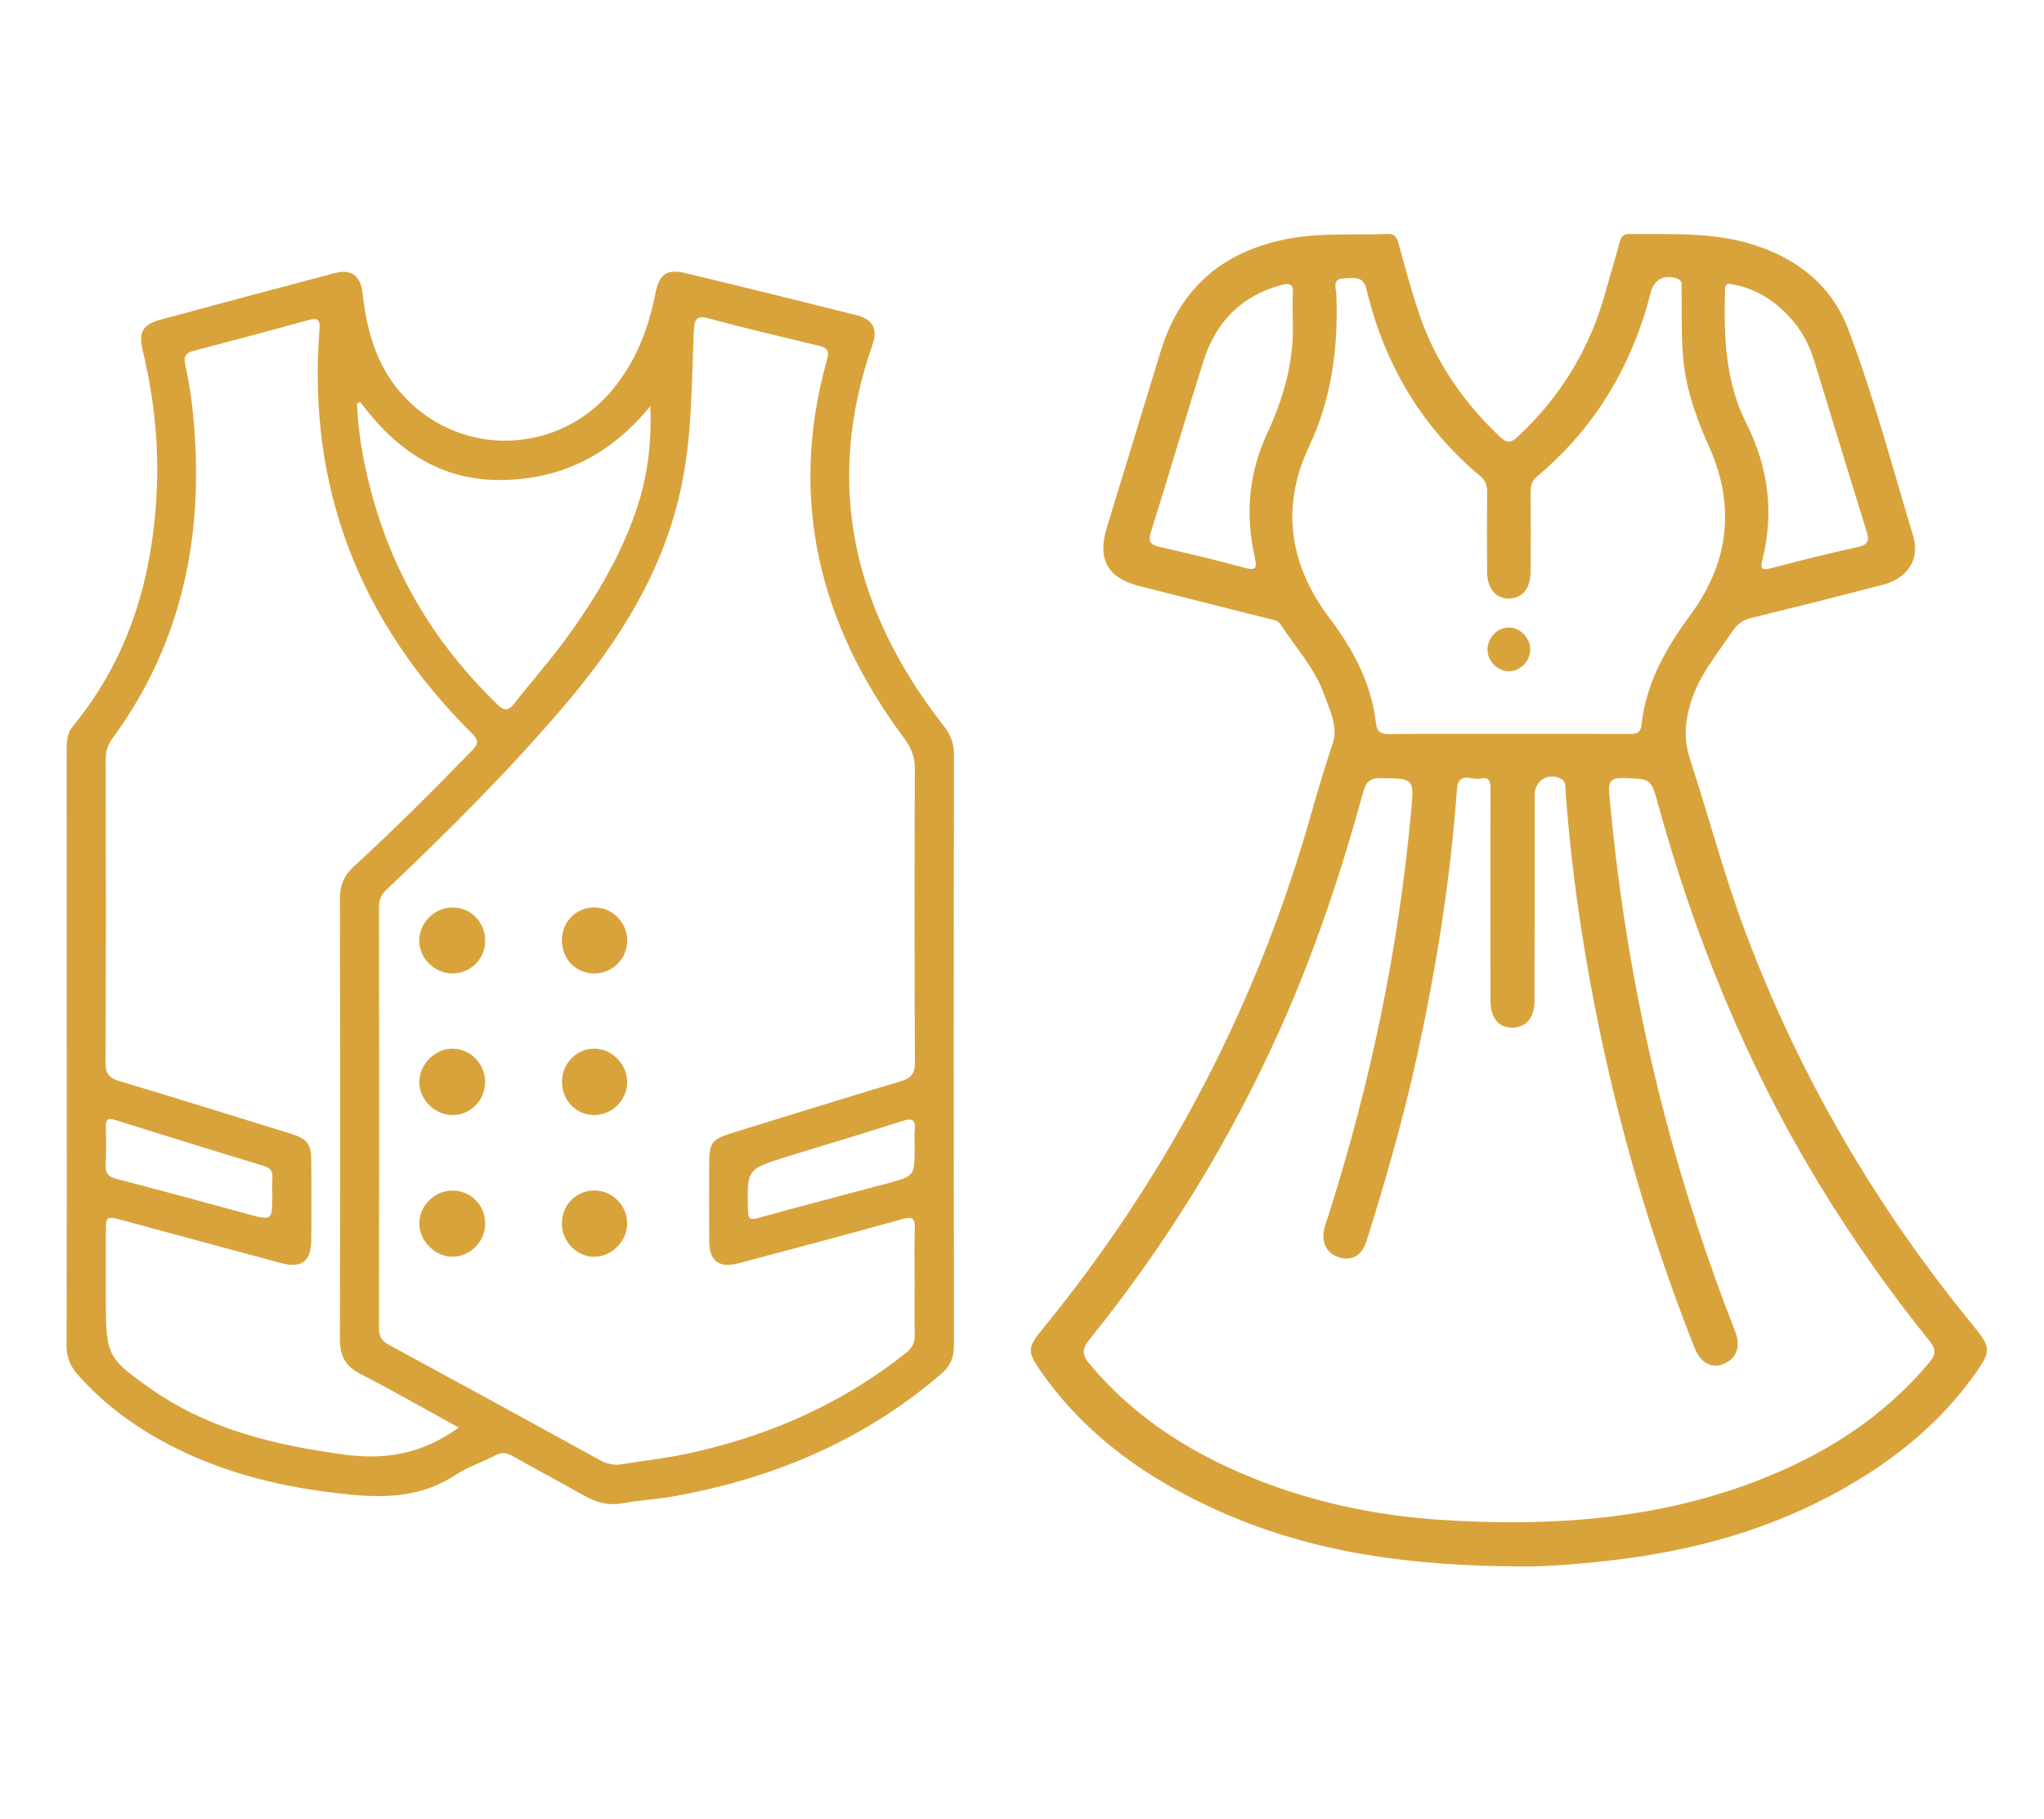
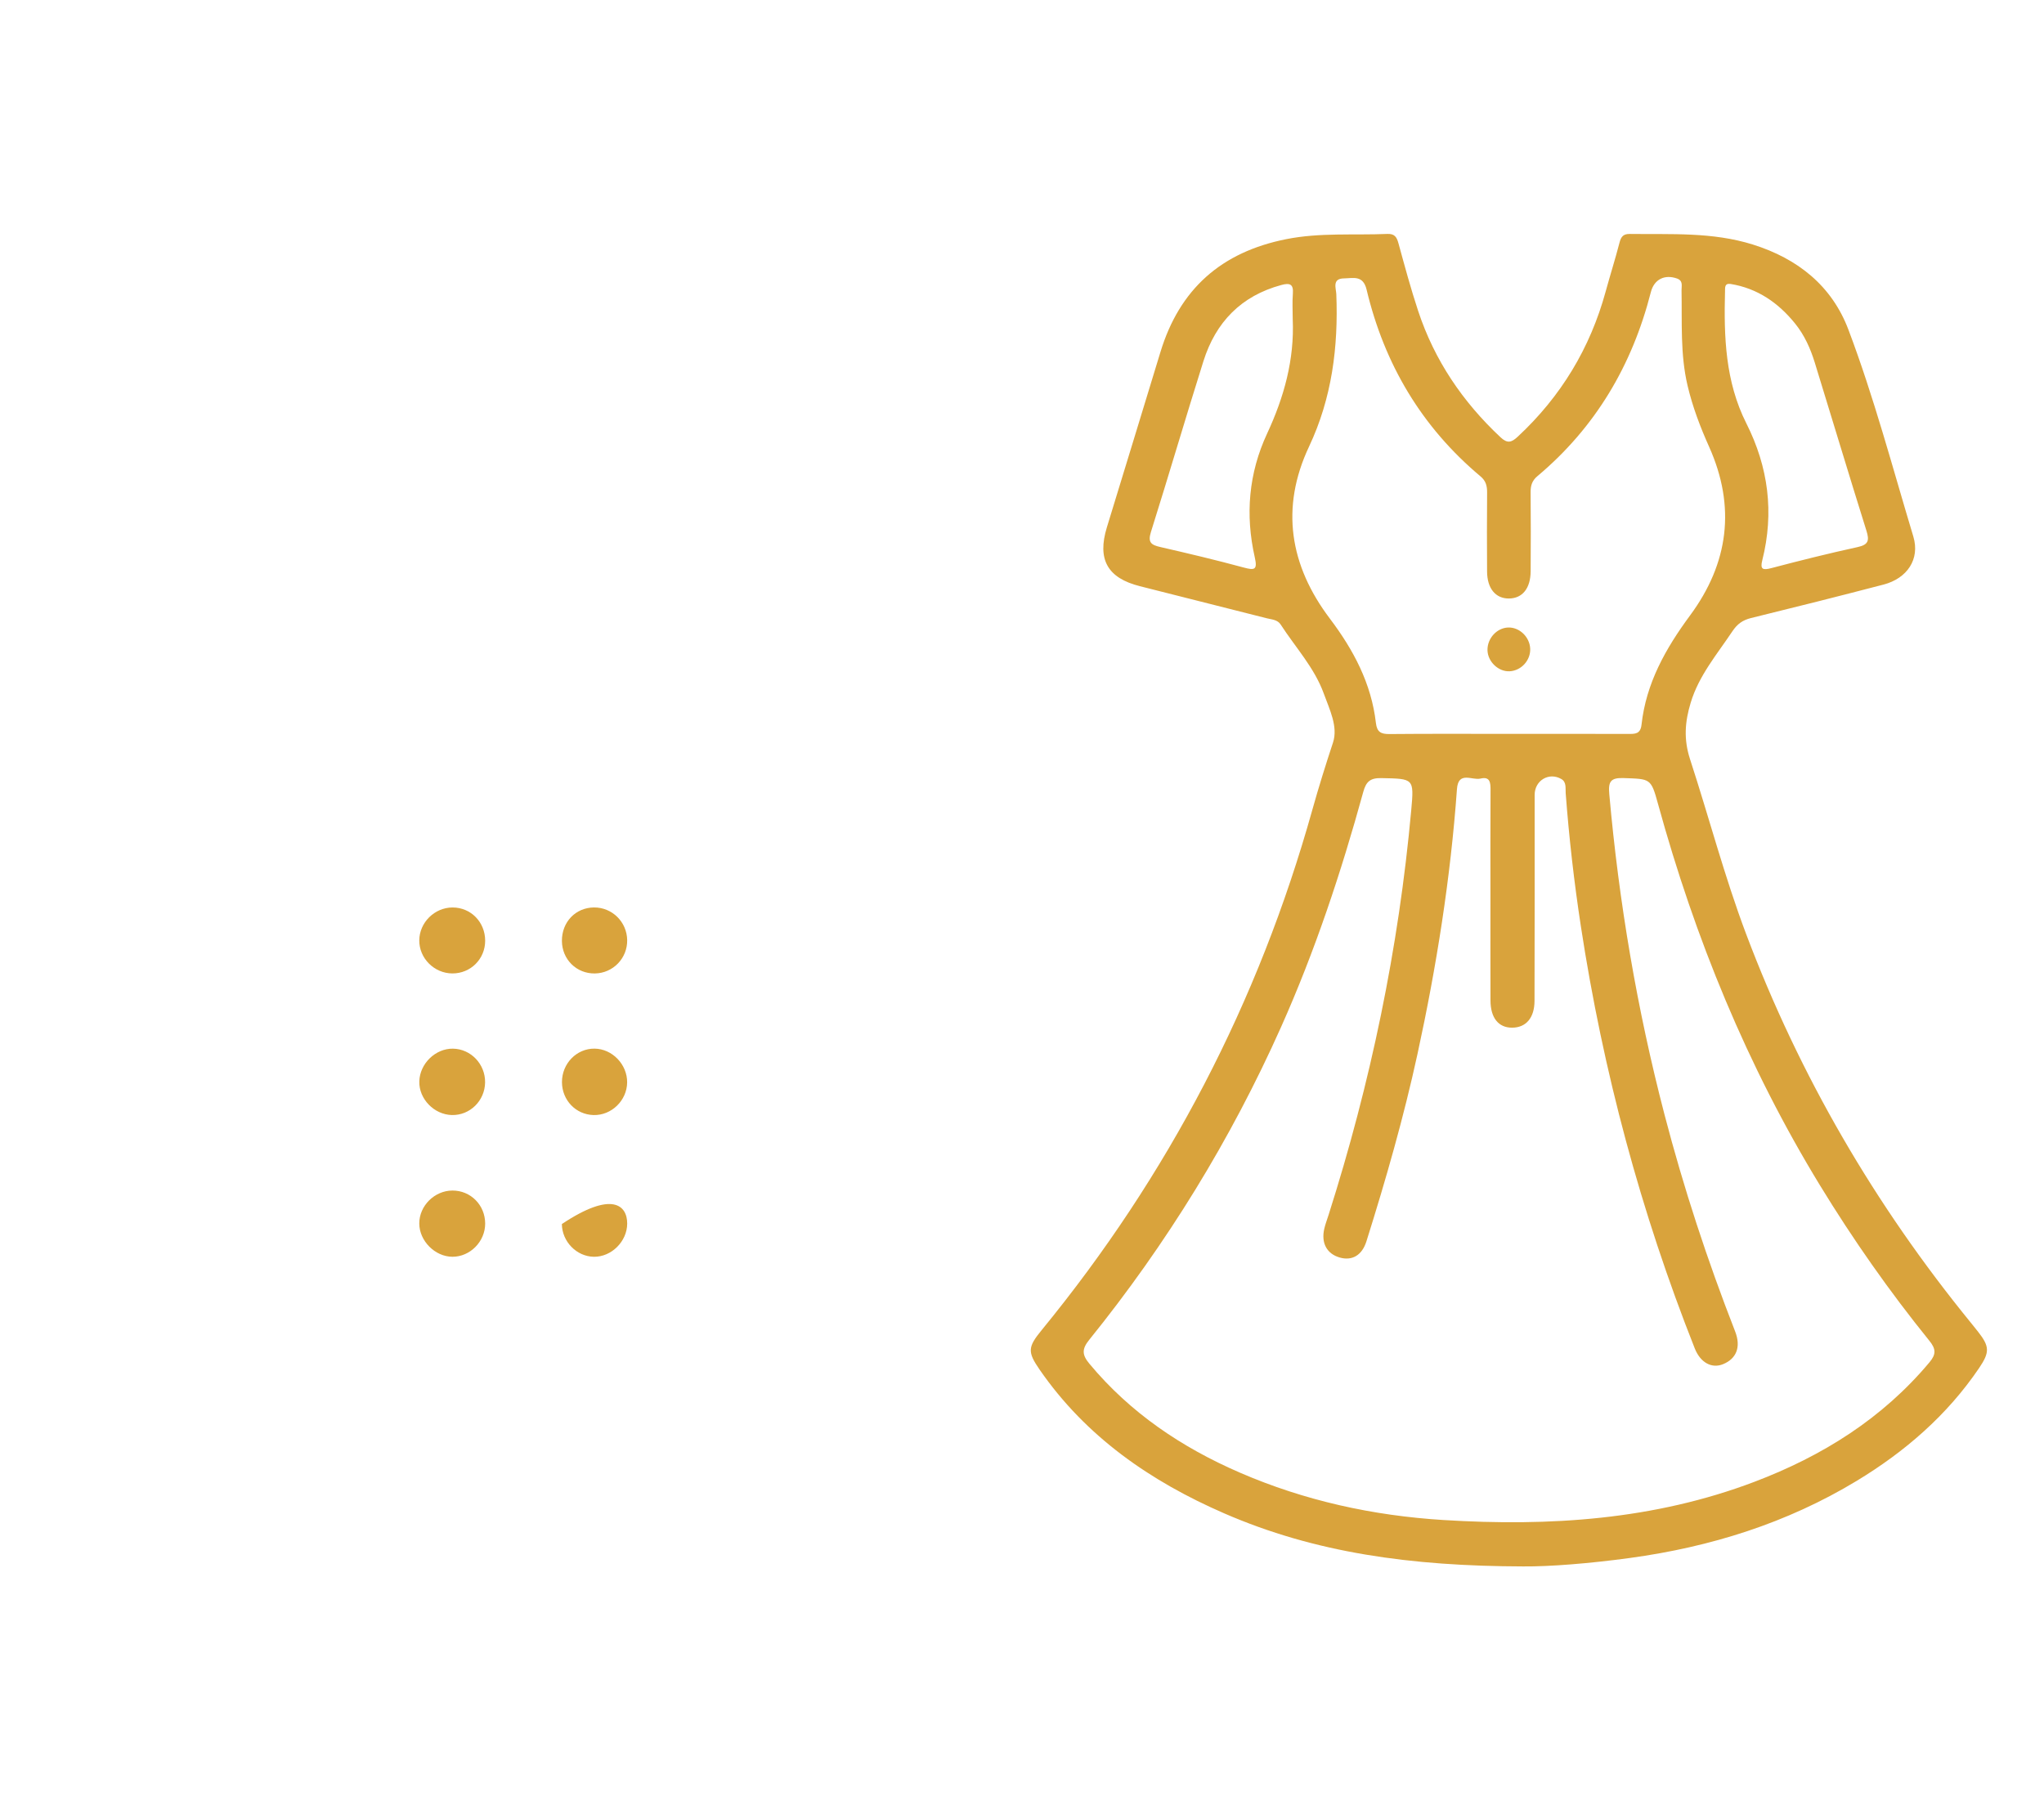
<svg xmlns="http://www.w3.org/2000/svg" id="Capa_1" x="0px" y="0px" viewBox="0 0 4289.72 3817.53" style="enable-background:new 0 0 4289.72 3817.53;" xml:space="preserve">
  <style type="text/css"> .st0{fill:#D9A33C;}</style>
  <g>
    <g id="ZmPPsf.tif">
      <g>
        <g>
-           <path class="st0" d="M140.06,2196.39c-0.01-207.79,0.06-415.57-0.12-623.36c-0.02-18,1.21-34.38,13.69-49.6 c119.97-146.23,168.66-317.72,175.72-503.34c3.68-96.97-7.68-192.59-30.36-286.92c-8.38-34.85,0.96-52.18,35.5-61.57 c122.42-33.24,244.97-65.98,367.64-98.29c36.04-9.49,54.92,5.48,59.14,44.18c8.82,80.87,30.97,156.23,88.97,217.02 c121.28,127.1,323.21,118.99,435.2-16.59c48.45-58.66,75.04-126.32,89.56-199.75c8.55-43.22,23.32-54.61,65.35-44.54 c119.54,28.66,238.86,58.22,358.08,88.17c32.85,8.25,44.13,29.02,33.36,59.63c-104.22,296.26-39.77,561.22,149.25,802.71 c14.21,18.15,20.98,35.97,20.95,59.02c-0.48,413.6-0.5,827.21,0.04,1240.81c0.03,24.69-7.14,42.82-25.98,59.06 c-161.68,139.33-350.66,219.06-558.75,257c-36.74,6.7-74.35,8.56-111.09,15.26c-30.17,5.5-55.83-2.17-81.51-16.76 c-49.61-28.18-100.11-54.79-149.75-82.92c-12.48-7.07-22.53-7.74-35.41-0.99c-27.87,14.62-58.54,24.64-84.62,41.78 c-68.45,44.97-142.54,48.16-220.74,40.48c-152.8-15-298.35-51.81-429.99-133.48c-52.88-32.81-100.71-72.1-141.97-119.23 c-15.85-18.11-22.64-37.23-22.56-61.49C140.36,2613.94,140.06,2405.17,140.06,2196.39z M1919.49,2691 c0-37.42-1-74.88,0.37-112.25c0.82-22.44-5.34-25.85-26.91-19.83c-113.62,31.71-227.69,61.85-341.67,92.25 c-42.49,11.33-62.58-3.66-62.91-46.96c-0.41-53.17-0.13-106.35-0.09-159.53c0.04-46.78,5.3-53.58,49.23-67.07 c117.47-36.09,234.68-73,352.45-108.06c22.66-6.75,30.32-16.1,30.19-40.48c-1.15-204.82-1.02-409.65-0.18-614.47 c0.1-25.03-6.85-44.22-21.84-64.3c-178.81-239.56-244.36-502.9-162.47-795.68c5.9-21.1-2.13-25.3-18.53-29.27 c-75.49-18.26-151.24-35.62-226.08-56.25c-28.3-7.8-33.8-1.6-35.01,26.53c-4.54,106.03-3.38,212.35-24.42,317.45 c-36.55,182.62-131.61,332.88-250.34,471.61c-115.42,134.87-240.63,260.1-369.47,381.87c-10.74,10.15-16.35,20.17-16.33,35.54 c0.41,295.42,0.44,590.84-0.06,886.26c-0.03,17.23,5.97,26.25,20.87,34.33c147.91,80.15,295.5,160.92,442.92,241.96 c14.57,8.01,28.83,11.33,45.11,8.66c45.59-7.45,91.69-12.42,136.81-22.03c168.88-35.98,323.68-103.17,459.69-211.23 c13.56-10.78,19.69-22.13,19.06-39.77C1918.58,2763.9,1919.5,2727.43,1919.49,2691z M962.72,2996.37 c-70.23-38.6-137.54-77.22-206.45-112.74c-31.36-16.16-43.07-37.62-42.97-72.56c0.95-308.21,0.81-616.42,0.1-924.62 c-0.06-27.87,8.17-48.58,28.71-67.4c85.68-78.49,167.8-160.67,248.71-244.06c12.16-12.53,15.3-20.11,0.17-35.13 c-235.57-234-346.63-515.63-320.44-848.55c1.81-23.02-5.88-24.25-24.23-19.22c-79.64,21.85-159.38,43.37-239.31,64.18 c-16.69,4.35-22.26,11.37-18.31,28.89c10.83,48.07,16.63,96.92,19.96,146.12c15.74,232.68-32.89,447.96-172.6,638.46 c-9.89,13.49-14.17,26.69-14.14,43.29c0.41,212.69,0.69,425.39-0.32,638.08c-0.11,23.37,8.2,31.73,29.29,38.04 c119.6,35.81,238.75,73.1,358.04,109.94c36.56,11.29,44.31,21.39,44.45,59.07c0.21,54.16,0.23,108.31,0,162.47 c-0.2,47.3-19.68,62.24-65.41,49.96c-109.18-29.33-218.3-58.88-327.41-88.49c-38.39-10.42-38.35-10.62-38.37,28.01 c-0.02,46.28,0,92.56,0,138.84c0,116.6,2.87,122.09,99.34,189.47c0.81,0.56,1.62,1.11,2.44,1.67 c120.44,82.18,256.96,113.67,399.04,132.94C810.57,3064.89,888.09,3050.53,962.72,2996.37z M755.95,843.67 c-2.28,1.21-4.55,2.42-6.83,3.63c0.85,12.45,1.42,24.94,2.6,37.36c6.04,63.82,19.95,126.04,38.76,187.22 c48.49,157.72,134.84,291.78,252.94,406.26c14.89,14.44,23.76,14.44,36.7-2.39c31.16-40.53,65.39-78.71,96.04-119.6 c66.3-88.45,124.18-181.89,159.78-287.51c22.96-68.12,31.85-138.09,28.94-216.14c-83.27,101.5-184.75,153.08-310.75,154.95 C924.06,1009.39,830.67,944.2,755.95,843.67z M571.49,2508.37c0-11.82-0.6-23.67,0.16-35.44c0.87-13.52-2.93-21.26-17.44-25.65 c-104.43-31.62-208.63-64.01-312.77-96.61c-14.33-4.49-19.78-1.41-19.4,14c0.65,26.57,1.24,53.23-0.22,79.74 c-1,18.19,5.51,25.47,23.22,30.05c91.38,23.61,182.38,48.66,273.48,73.36C571.54,2562.19,571.5,2562.32,571.49,2508.37z M1919.5,2409.37c0-11.82-0.99-23.73,0.21-35.43c2.38-23.13-3.53-28.56-27.5-20.7c-80.31,26.34-161.57,49.81-242.28,74.96 c-82.9,25.84-82.3,26.13-80.12,112.26c0.45,17.96,4.1,20.76,21.68,15.88c89.98-25.02,180.41-48.39,270.63-72.57 C1919.54,2468.36,1919.49,2468.18,1919.5,2409.37z" />
-         </g>
+           </g>
        <g>
          <path class="st0" d="M949.77,1904.68c38.37-0.01,68.35,30.48,68.45,69.6c0.09,38.58-30.59,69.14-69.11,68.83 c-37.97-0.3-69.46-31.92-69.17-69.45C880.22,1936.19,912.11,1904.69,949.77,1904.68z" />
        </g>
        <g>
          <path class="st0" d="M1018.07,2271.88c-0.54,38.57-31.87,69.33-69.74,68.44c-37.37-0.88-69.38-34-68.33-70.69 c1.07-37.29,33.86-69.16,70.59-68.61C988.23,2201.57,1018.6,2233.47,1018.07,2271.88z" />
        </g>
        <g>
          <path class="st0" d="M1018.23,2568.06c0.1,37.74-31.65,69.9-68.82,69.73c-36.47-0.17-69.4-33.27-69.48-69.85 c-0.09-37.1,32.03-69.03,69.57-69.15C987.81,2498.67,1018.13,2529.22,1018.23,2568.06z" />
        </g>
        <g>
          <path class="st0" d="M1246.58,1904.63c37.97-0.32,69.06,30.22,69.68,68.44c0.63,38.21-29.77,69.59-67.89,70.09 c-38.54,0.51-68.88-29.5-69.09-68.36C1179.06,1935.13,1208.01,1904.95,1246.58,1904.63z" />
        </g>
        <g>
          <path class="st0" d="M1316.18,2271.89c-0.41,37.97-32.92,69.5-70.58,68.47c-37.22-1.02-66.14-31.26-66.21-69.22 c-0.07-38.92,30.74-70.55,68.39-70.19C1284.9,2201.3,1316.59,2234.18,1316.18,2271.89z" />
        </g>
        <g>
-           <path class="st0" d="M1316.29,2568.32c-0.18,37.28-33.1,70-69.93,69.49c-36.22-0.5-66.75-31.74-67.17-68.72 c-0.45-39.36,29.42-70.38,67.87-70.46C1285.18,2498.54,1316.47,2530.04,1316.29,2568.32z" />
+           <path class="st0" d="M1316.29,2568.32c-0.18,37.28-33.1,70-69.93,69.49c-36.22-0.5-66.75-31.74-67.17-68.72 C1285.18,2498.54,1316.47,2530.04,1316.29,2568.32z" />
        </g>
      </g>
    </g>
    <g id="guCbE4.tif">
      <g>
        <g>
          <path class="st0" d="M3196.68,3287.72c-235.7-0.58-437.06-28.52-627.46-111.38c-154.38-67.18-289.84-160.42-387.27-301.5 c-25.91-37.51-25.09-47.4,4.34-83.33c265.59-324.32,455.04-688.17,567.94-1091.99c13.23-47.32,27.93-94.28,43.33-141.03 c10.97-33.3-7.25-69.31-19.25-102.52c-19.79-54.76-59.67-97.26-90.63-145.2c-6.63-10.27-18.55-10.41-28.86-13.03 c-88.84-22.58-177.73-44.99-266.61-67.42c-68.01-17.17-89.84-56.09-69.24-123.51c37.47-122.58,75.11-245.11,112.37-367.76 c40.23-132.43,127.74-209.96,264.09-237.11c70.83-14.1,141.42-7.95,212.12-10.96c15.41-0.66,19.81,6.66,23.41,19.81 c13.03,47.56,25.87,95.24,41.36,142.03c34.19,103.33,93.36,190.64,172.75,264.92c14.68,13.74,23.11,10.97,36.26-1.26 c90.51-84.18,151.92-185.66,184.5-304.82c9.36-34.24,20.13-68.1,29.02-102.46c3.21-12.42,7.84-18.37,21.61-18.19 c86.58,1.14,173.29-4.35,258.13,22.21c94.51,29.59,165.88,86.81,200.59,178.54c53.72,141.97,92.51,289.1,136.31,434.43 c14.28,47.38-12.91,87.8-62.49,100.73c-92.52,24.13-185.24,47.5-278.1,70.25c-17.53,4.29-28.95,12.49-39.08,27.7 c-32.18,48.29-70.3,92.69-87.58,149.94c-12.07,39.98-15.18,76.44-1.25,119.12c39.74,121.78,72.15,245.95,117.42,366.04 c112.36,298.08,270.62,569.6,471.81,816.31c4.99,6.12,9.95,12.26,14.82,18.48c24.37,31.11,25.29,42.94,2.42,76.67 c-67.14,99-155.46,175.39-257.08,236.85c-146.6,88.66-306.59,138.59-475.6,161.69 C3336.59,3281.5,3252.11,3288.21,3196.68,3287.72z M3127.97,1880.75c0-74.04-0.25-148.08,0.2-222.12 c0.09-15.44-0.63-29.44-21.11-24.49c-17.51,4.23-46.59-16.55-49.37,22.11c-13.46,187.25-42.85,372.11-82.72,555.48 c-28.94,133.12-66.43,263.83-107.26,393.64c-9.38,29.82-30.43,41.32-56,34.02c-27.08-7.73-39.42-30.38-32.43-60.54 c2.22-9.57,5.77-18.83,8.76-28.21c88.35-277.19,147.4-560.39,173.7-850.23c6.07-66.92,5.42-65.86-62.56-67.27 c-23.09-0.48-32.06,6.97-38.08,28.88c-46.3,168.43-101.26,333.92-172.58,493.65c-105.58,236.45-240.13,455.22-402.72,656.61 c-15.62,19.34-14.98,31.38,0.42,49.91c85.89,103.36,194.2,175.98,315.94,228.71c136.04,58.93,279.14,90.24,427.19,99.43 c222.66,13.82,441.9-0.21,652.82-80.26c142.39-54.05,268.33-132.61,367.28-250.87c14.2-16.97,13.45-28.1-0.21-44.99 c-83.88-103.69-160.35-212.69-229.84-326.59c-152.63-250.19-262.31-518.56-339.84-800.65c-14.78-53.77-15.83-51.86-72.17-53.91 c-27.69-1.01-32.31,7.93-30.03,33.49c20.25,227.38,58.25,451.57,115.83,672.52c40.34,154.77,90.12,306.36,148.27,455.31 c12.82,32.83,2.74,57.36-25.25,68.82c-23.69,9.7-47.54-3-59.48-33.15c-113.35-286.24-192.48-581.74-239.02-886.03 c-14.18-92.72-24.8-185.83-31.84-279.37c-0.76-10.07,2.1-23.05-9.02-29.54c-25.98-15.16-56.1,2.92-56.11,33.14 c-0.04,144.13,0.25,288.26-0.28,432.39c-0.13,36.11-18.15,56.18-46.96,56.31c-28.54,0.14-45.33-20.44-45.46-57.05 C3127.8,2026.86,3127.99,1953.81,3127.97,1880.75z M3164.81,1540.32c83.89,0,167.78-0.11,251.66,0.11 c14.39,0.04,26.36,0.86,28.59-19.46c9.57-87.1,50.66-159.91,101.92-229.32c80.87-109.49,96.36-228.06,39.85-354.08 c-18.55-41.36-34.6-83.58-45.11-128.02c-15.65-66.22-11.42-133.34-12.69-200.28c-0.17-9.03,3.87-20.02-9.7-24.77 c-25.66-8.98-47.79,1.59-54.72,28.73c-39.23,153.64-116.21,283.93-238.26,386.35c-11.03,9.26-14.2,19.82-14.07,33.6 c0.52,55.27,0.45,110.55,0.08,165.82c-0.24,35.99-17.32,56.94-45.46,57.2c-28.04,0.26-45.75-20.96-45.99-56.55 c-0.37-55.27-0.41-110.55,0.06-165.82c0.12-13.63-2.49-24.46-13.63-33.79c-123.82-103.72-201.99-235.78-239.26-392.07 c-7.42-31.12-28.26-23.9-47.54-23.65c-25.47,0.33-16.52,20.92-16.04,33.13c4.35,110.88-9.12,217.8-57.18,319.79 c-60.54,128.48-40.58,249.59,43.6,361.07c49.61,65.69,87.15,136.16,96.66,218.97c2.22,19.32,10.68,23.57,28.51,23.4 C2999.01,1539.88,3081.91,1540.32,3164.81,1540.32z M2713.02,669.82c0-17.75-1.11-35.6,0.29-53.24 c1.61-20.35-6.24-23.24-24.18-18.39c-84.56,22.86-137.75,78.19-163.53,159.95c-37.61,119.28-72.67,239.36-110.22,358.66 c-6.92,21.97,0.98,27.02,19.71,31.32c58.56,13.44,117.06,27.31,175.04,43.03c23.13,6.27,29.22,4.85,23.26-21.43 c-20.2-89.15-12.93-176.46,25.93-259.86C2694.82,833.63,2716.79,754.68,2713.02,669.82z M3631.89,595.98 c-12.61-1.76-11.4,7.34-11.61,15.17c-2.54,95.29,0.48,189.63,44.75,277.42c46.2,91.6,58.68,187.3,33.47,287.22 c-4.93,19.54,1.16,21.32,19.13,16.58c60.02-15.84,120.29-30.88,180.92-44.1c22.96-5.01,24.94-13.92,18.46-34.53 c-36.88-117.49-72.19-235.48-108.5-353.15c-9.05-29.33-21.64-57.38-41.1-81.44C3732.17,635.56,3688.47,605.16,3631.89,595.98z" />
        </g>
        <g>
          <path class="st0" d="M3121.77,1364.61c-0.44-24.73,19.48-46.62,43.25-47.54c23.69-0.91,45.29,19.72,46.38,44.32 c1.09,24.5-18.77,46.33-43.23,47.54C3144.62,1410.09,3122.2,1388.67,3121.77,1364.61z" />
        </g>
      </g>
    </g>
  </g>
</svg>